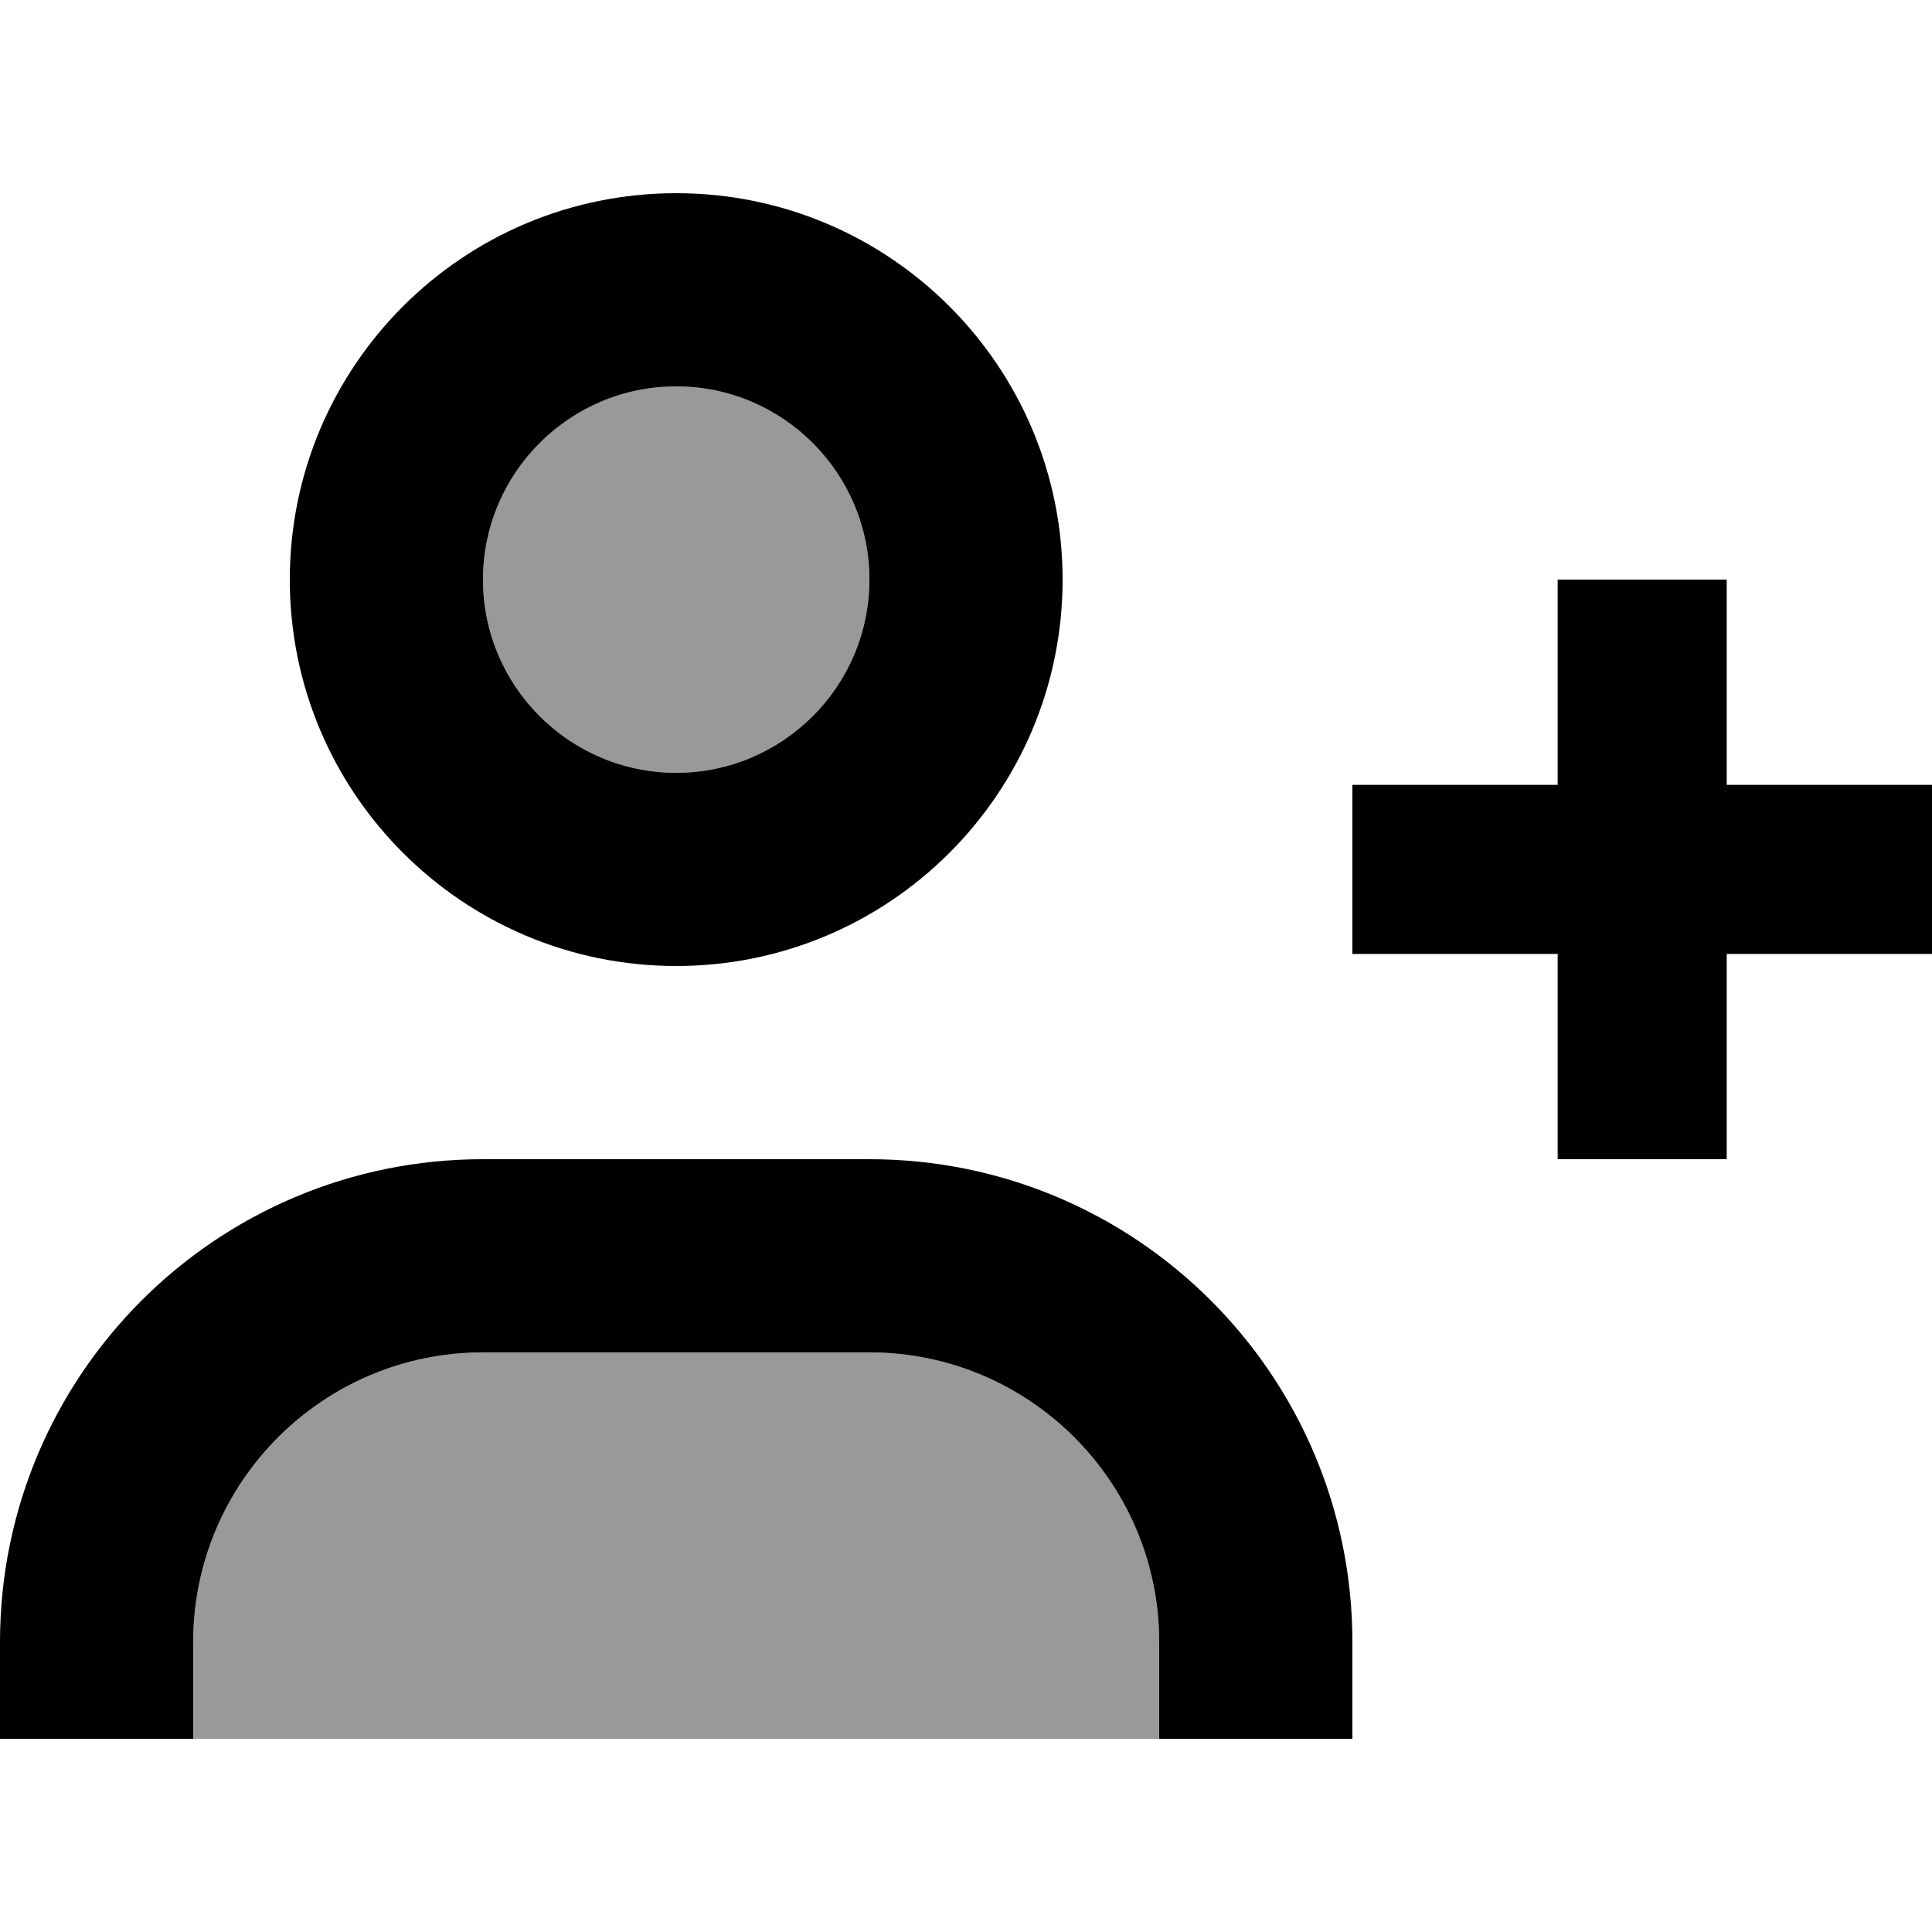
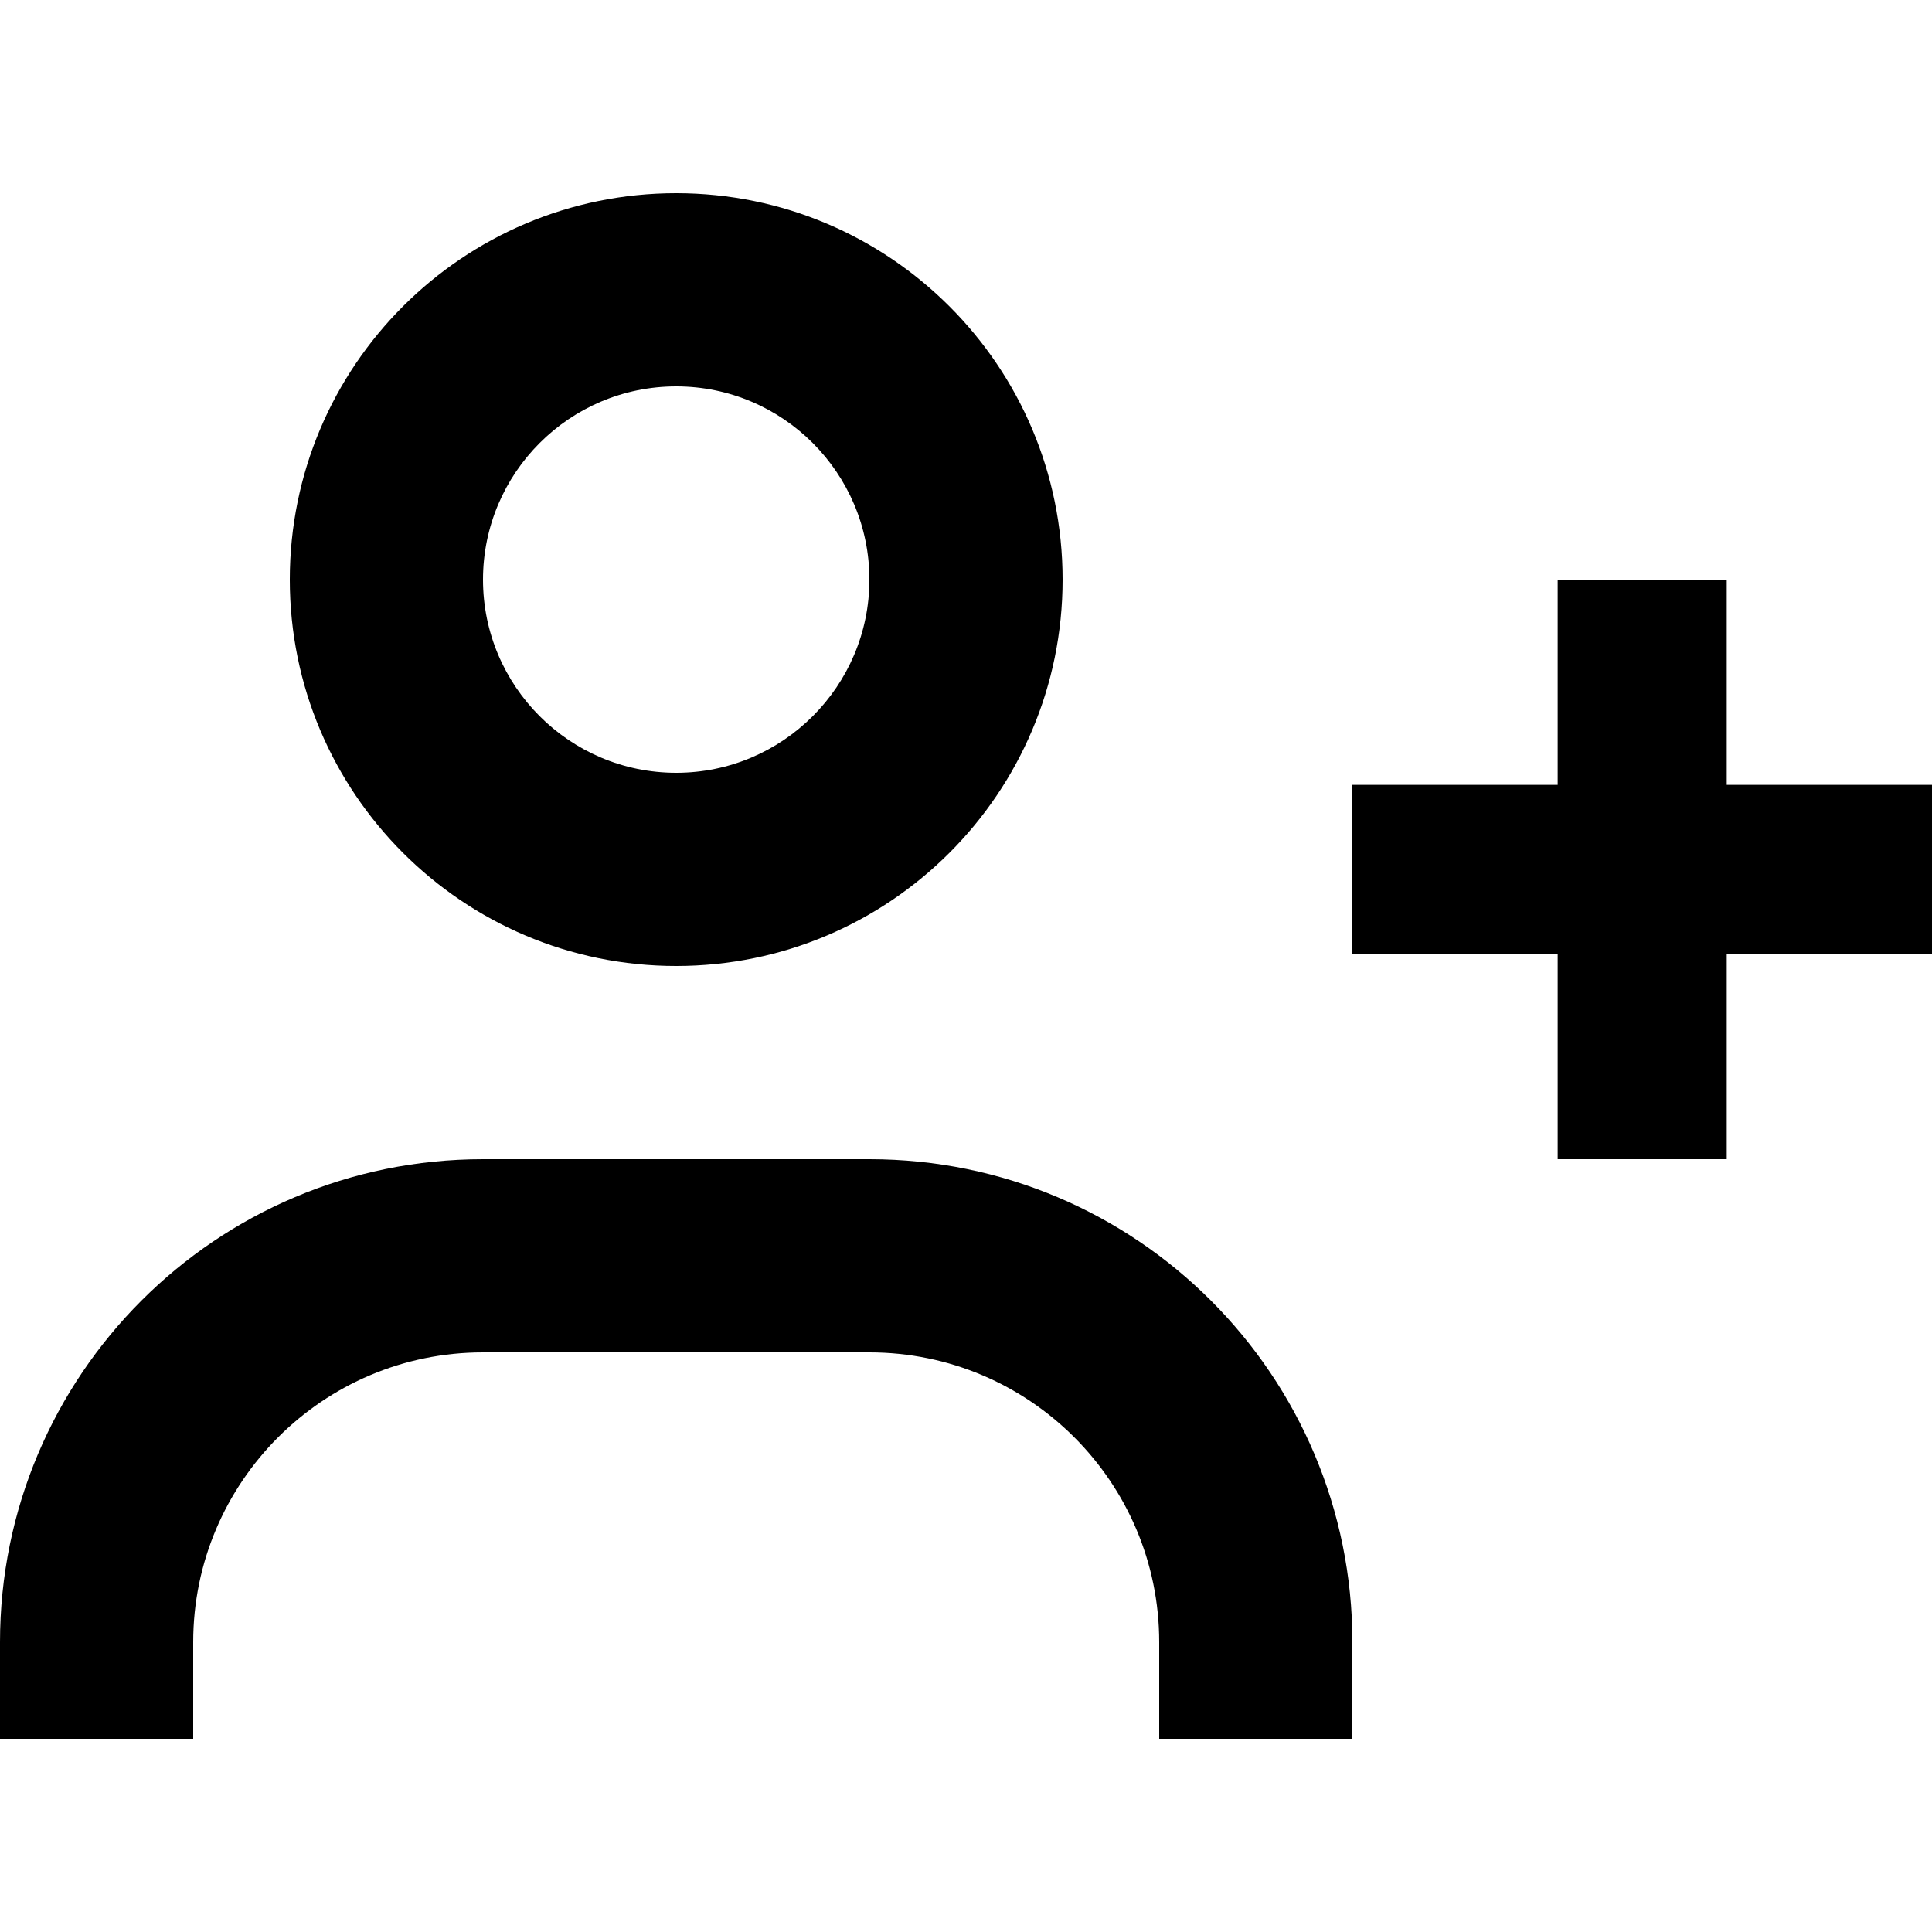
<svg xmlns="http://www.w3.org/2000/svg" viewBox="0 0 640 640">
-   <path opacity=".4" fill="currentColor" d="M64 544L64 576L384 576L384 544C384 491 341 448 288 448L160 448C107 448 64 491 64 544zM160 192C160 227.3 188.7 256 224 256C259.3 256 288 227.3 288 192C288 156.7 259.3 128 224 128C188.7 128 160 156.7 160 192z" />
  <path fill="currentColor" d="M288 384C376.4 384 448 455.6 448 544L448 576L384 576L384 544C384 491 341 448 288 448L160 448C107 448 64 491 64 544L64 576L0 576L0 544C0 455.6 71.6 384 160 384L288 384zM572 260L640 260L640 316L572 316L572 384L516 384L516 316L448 316L448 260L516 260L516 192L572 192L572 260zM224 320C153.3 320 96 262.7 96 192C96 121.3 153.3 64 224 64C294.7 64 352 121.3 352 192C352 262.7 294.7 320 224 320zM224 128C188.7 128 160 156.7 160 192C160 227.3 188.7 256 224 256C259.3 256 288 227.3 288 192C288 156.7 259.3 128 224 128z" />
</svg>